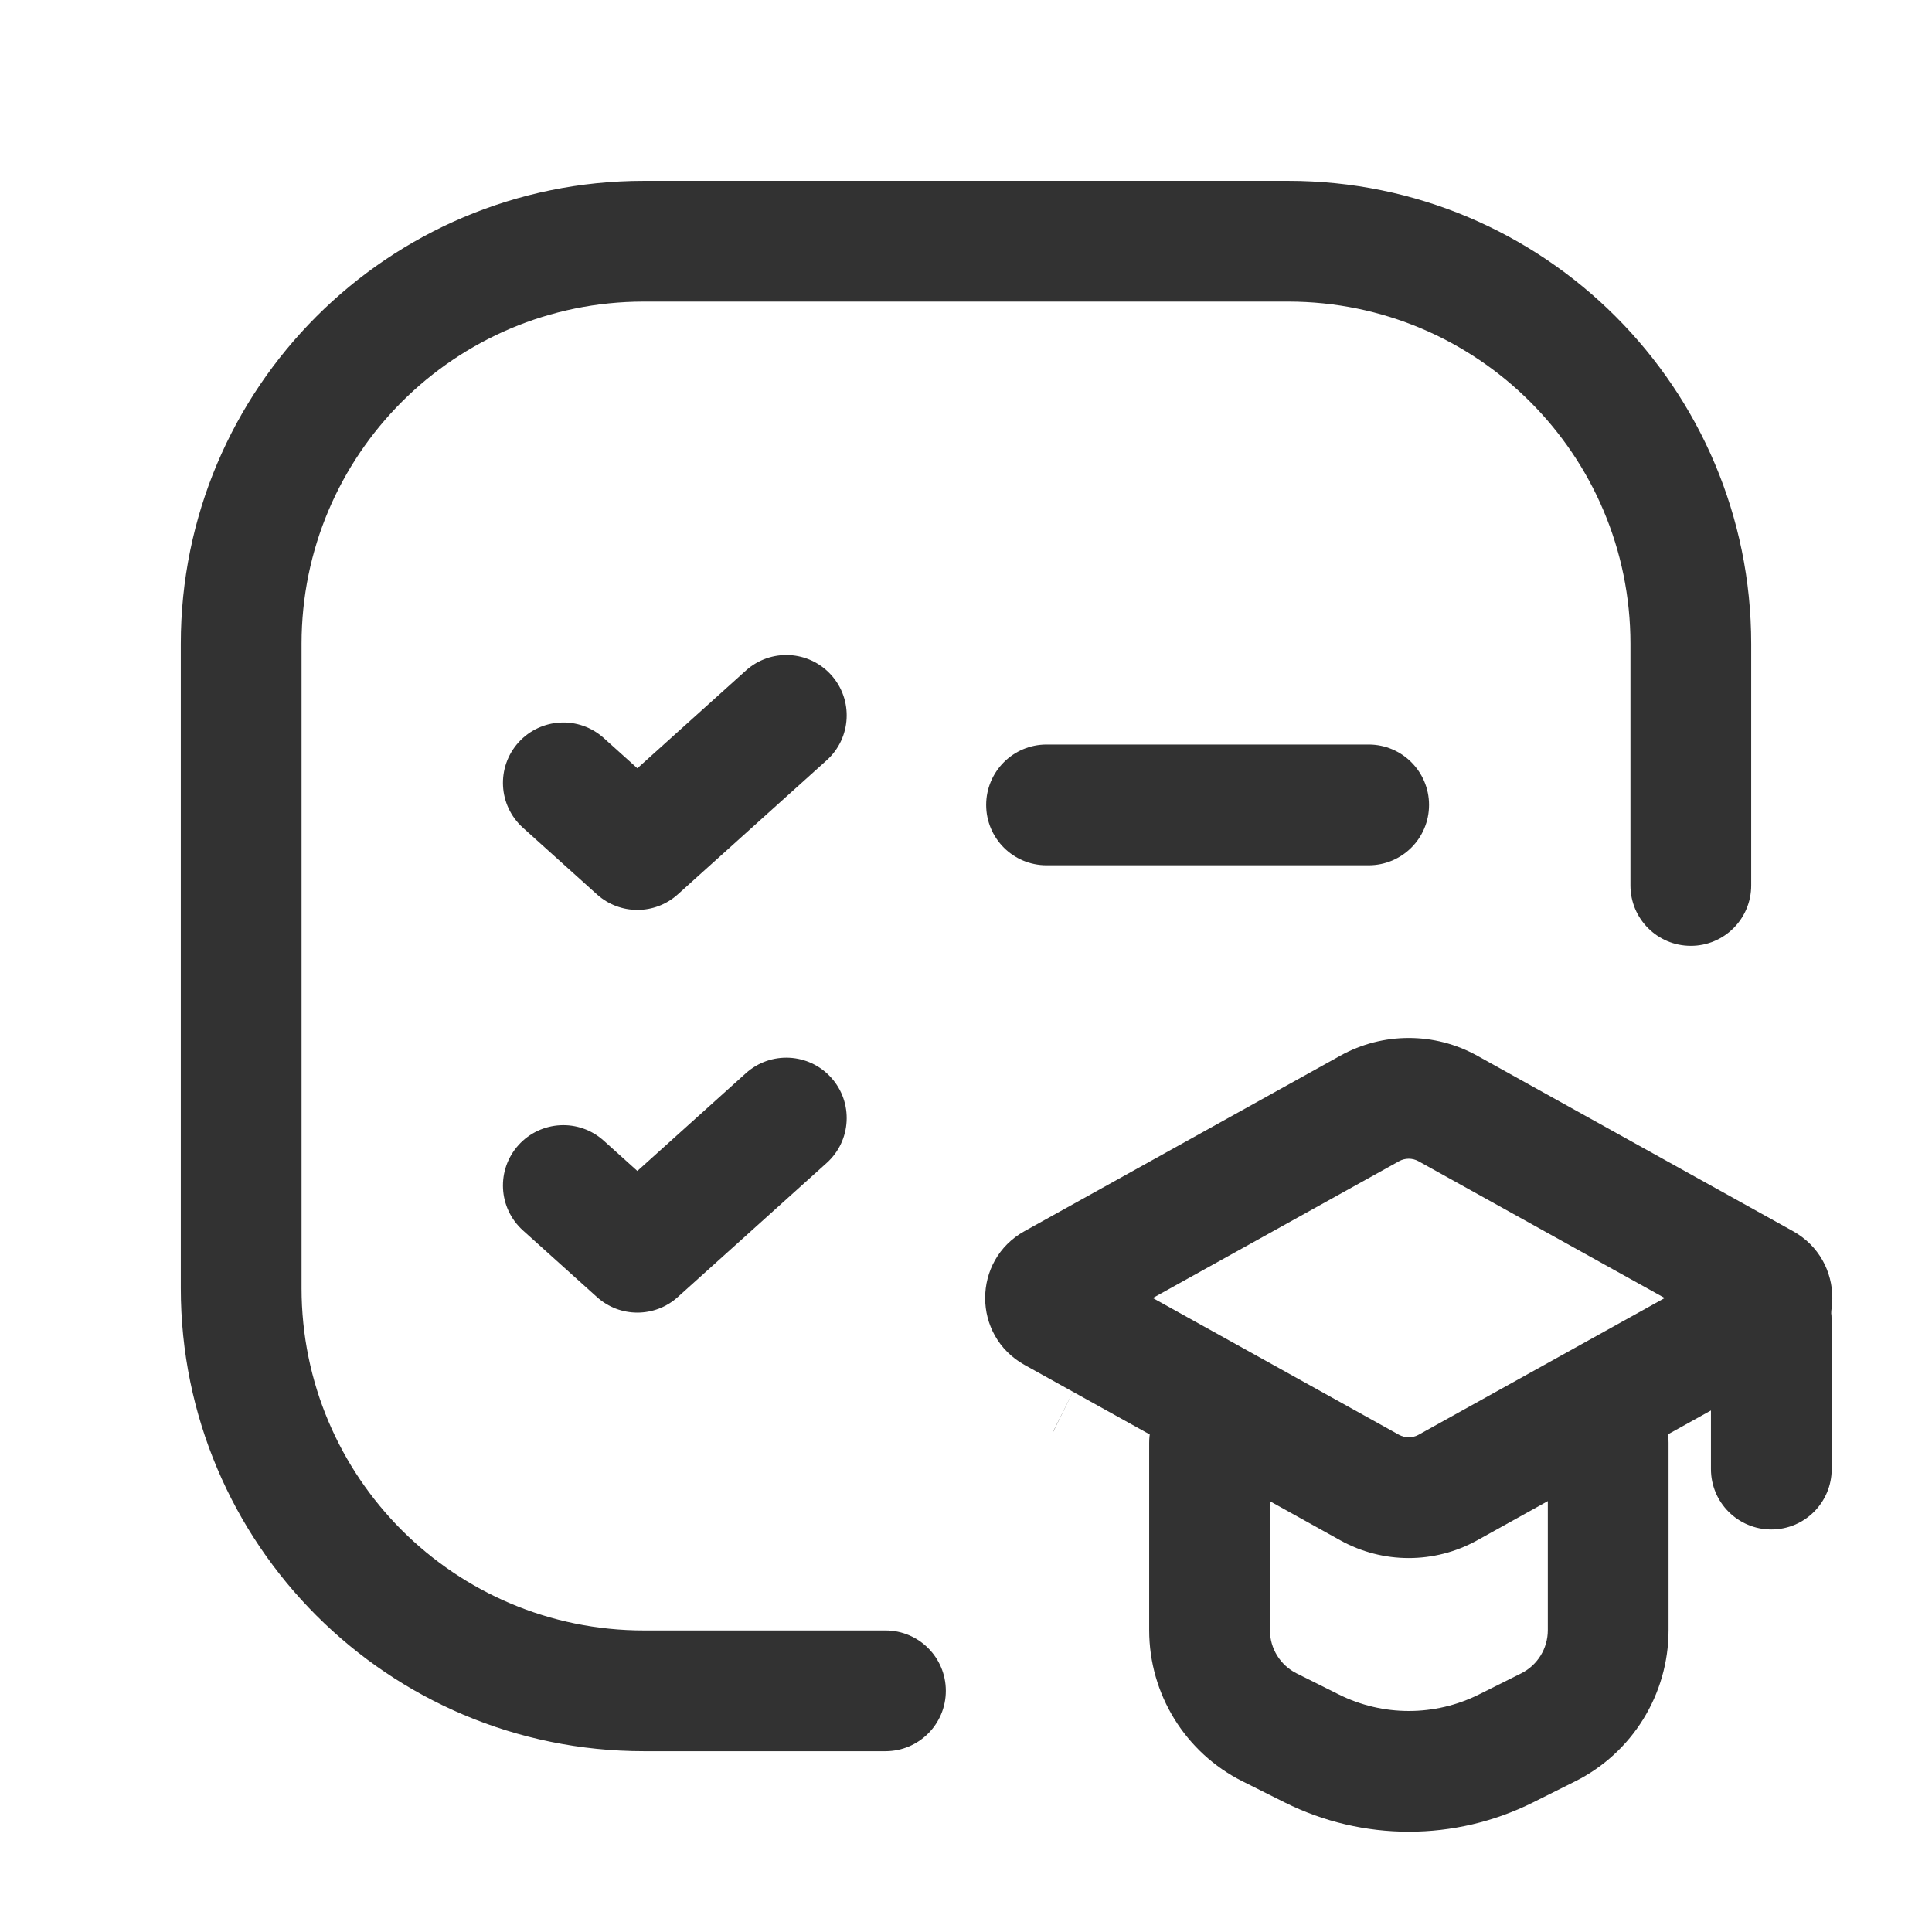
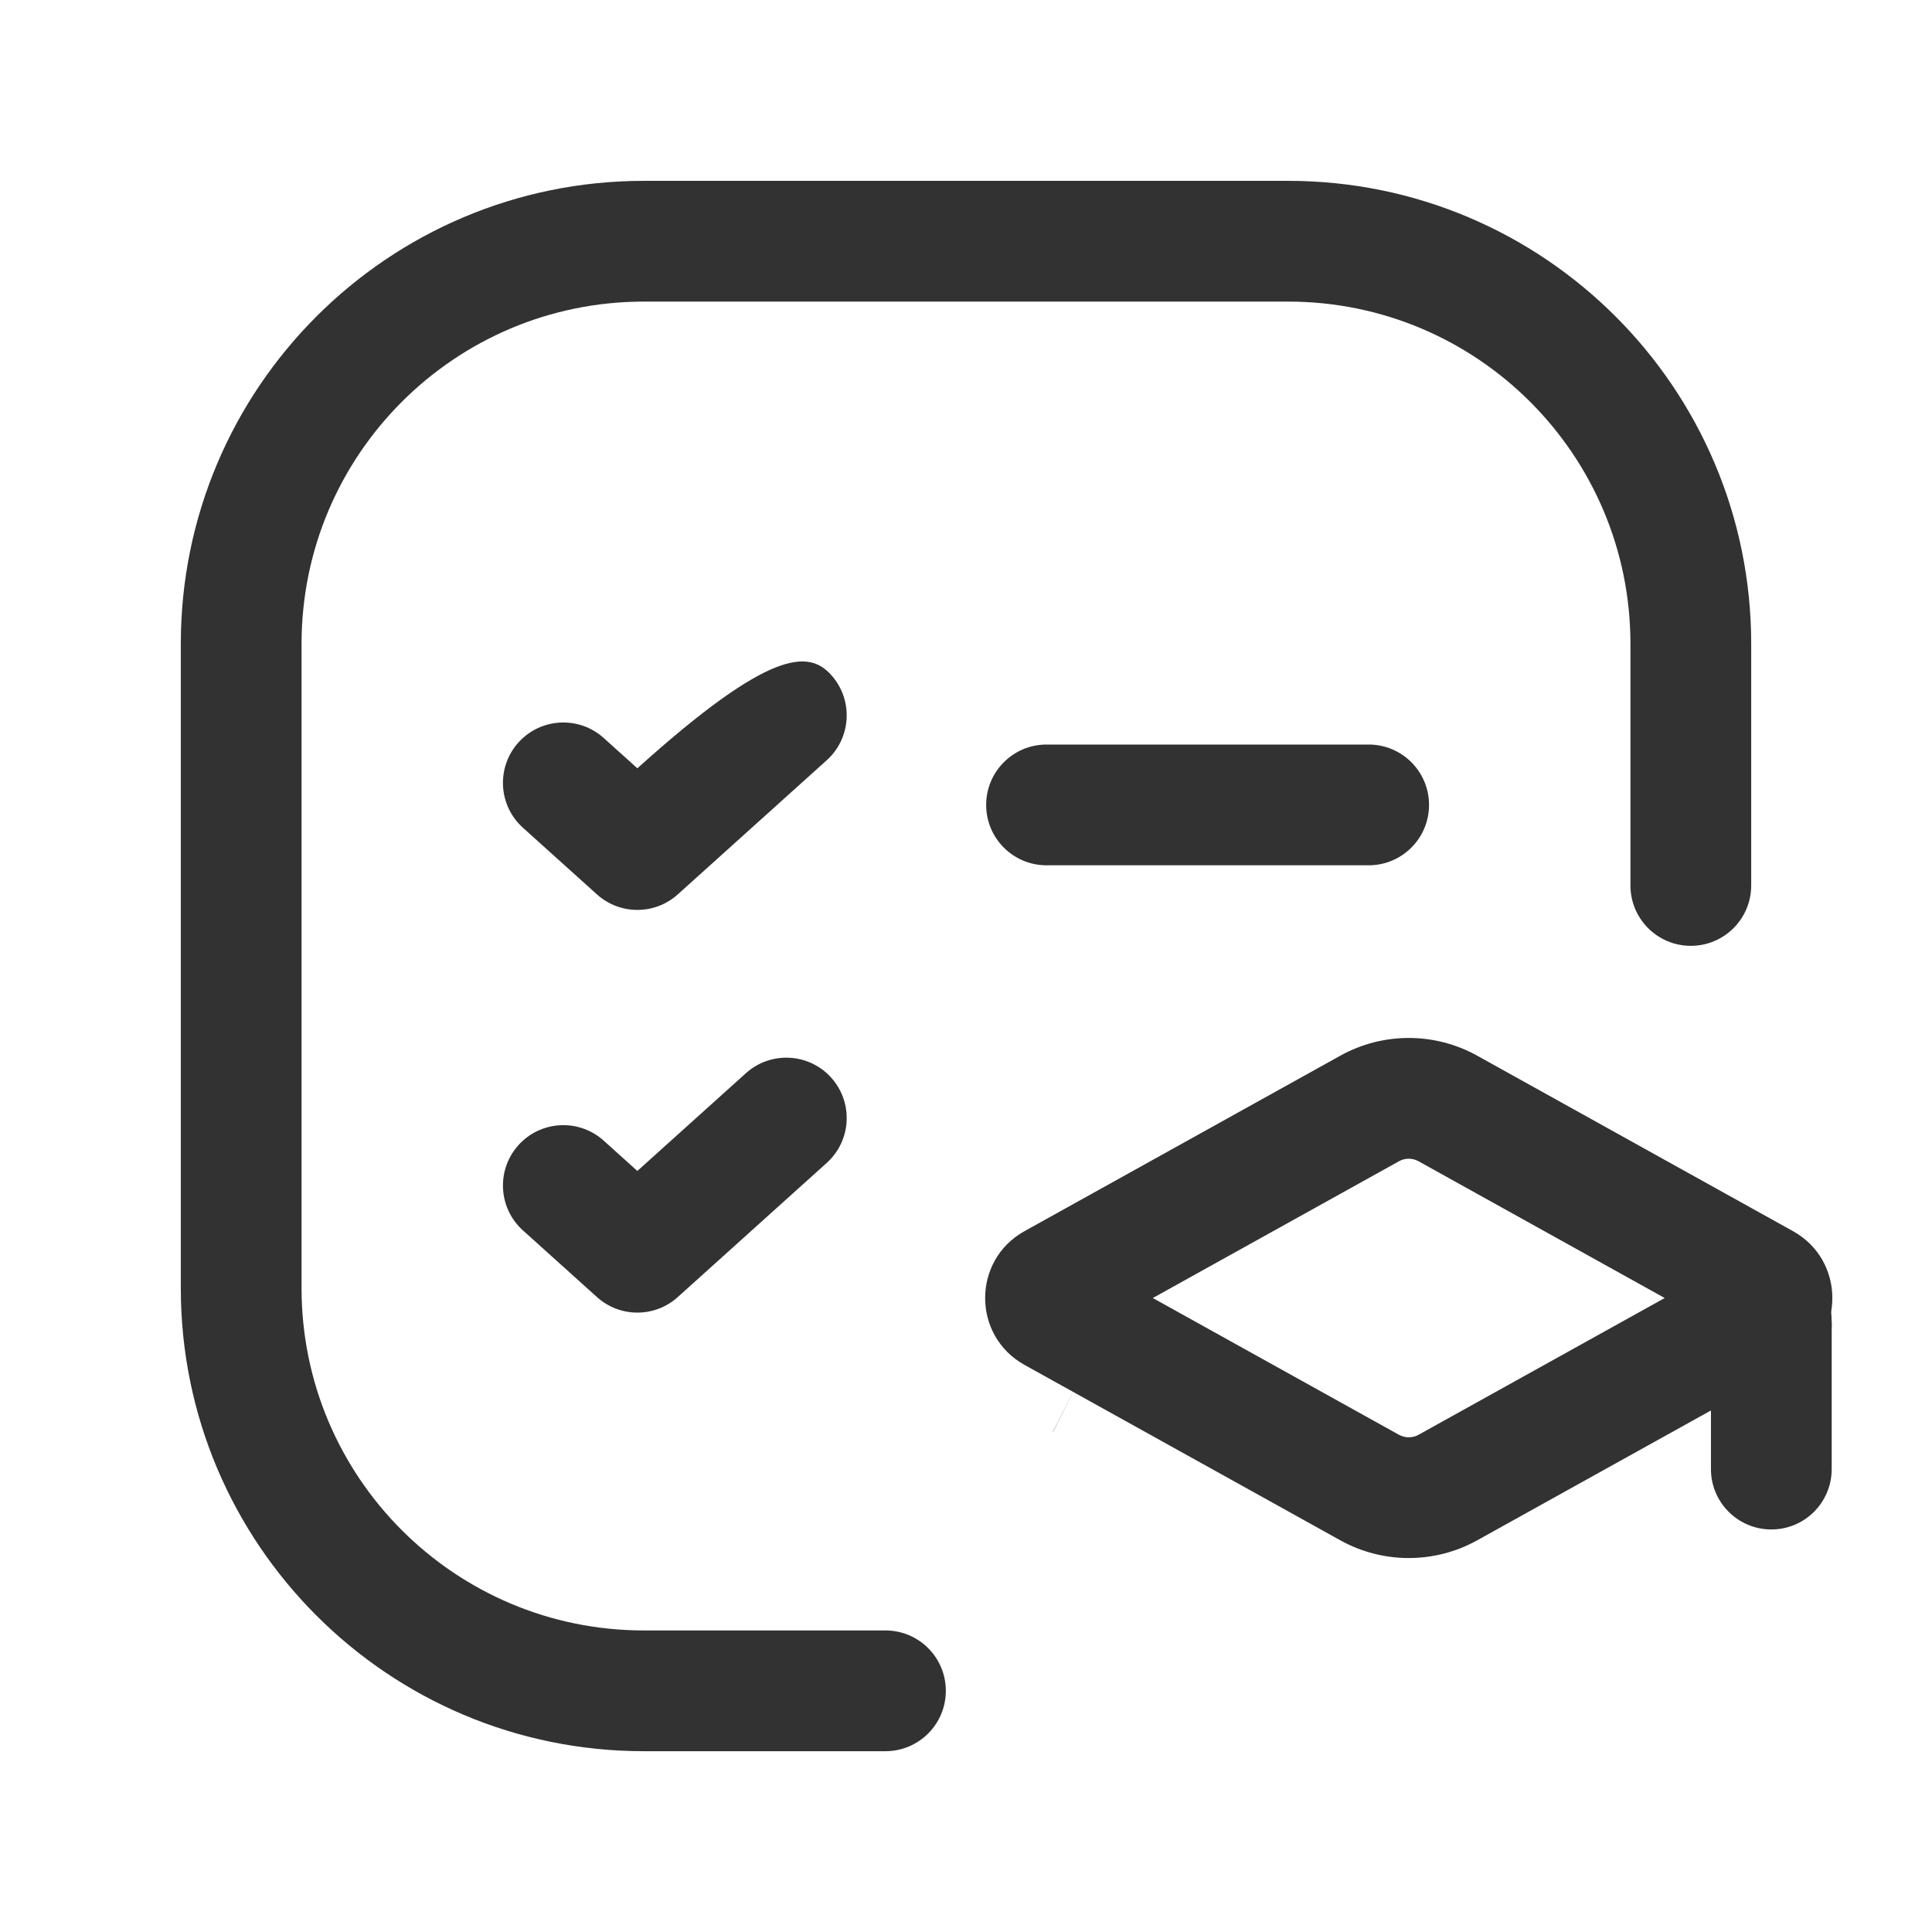
<svg xmlns="http://www.w3.org/2000/svg" width="48" height="48" viewBox="0 0 48 48" fill="none">
  <path fill-rule="evenodd" clip-rule="evenodd" d="M24.501 19.998C24.501 19.17 25.172 18.498 26.001 18.498H34.004C34.833 18.498 35.504 19.17 35.504 19.998C35.504 20.827 34.833 21.498 34.004 21.498H26.001C25.172 21.498 24.501 20.827 24.501 19.998Z" fill="#323232" />
-   <path fill-rule="evenodd" clip-rule="evenodd" d="M20.651 16.77C21.205 17.385 21.155 18.334 20.54 18.888L16.838 22.222C16.268 22.735 15.401 22.735 14.831 22.221L12.992 20.565C12.376 20.01 12.327 19.062 12.881 18.446C13.436 17.831 14.384 17.781 15 18.336L15.835 19.088L18.532 16.659C19.148 16.105 20.096 16.154 20.651 16.77Z" fill="#323232" />
+   <path fill-rule="evenodd" clip-rule="evenodd" d="M20.651 16.77C21.205 17.385 21.155 18.334 20.54 18.888L16.838 22.222C16.268 22.735 15.401 22.735 14.831 22.221L12.992 20.565C12.376 20.01 12.327 19.062 12.881 18.446C13.436 17.831 14.384 17.781 15 18.336L15.835 19.088C19.148 16.105 20.096 16.154 20.651 16.77Z" fill="#323232" />
  <path fill-rule="evenodd" clip-rule="evenodd" d="M15.997 7.493C11.3 7.493 7.492 11.3 7.492 15.997V32.004C7.492 36.7 11.3 40.508 15.997 40.508H21.999C22.828 40.508 23.499 41.179 23.499 42.008C23.499 42.836 22.828 43.508 21.999 43.508H15.997C9.643 43.508 4.492 38.357 4.492 32.004V15.997C4.492 9.643 9.643 4.493 15.997 4.493H32.003C38.357 4.493 43.508 9.643 43.508 15.997V21.999C43.508 22.828 42.836 23.499 42.008 23.499C41.179 23.499 40.508 22.828 40.508 21.999V15.997C40.508 11.3 36.7 7.493 32.003 7.493H15.997Z" fill="#323232" />
  <path fill-rule="evenodd" clip-rule="evenodd" d="M20.651 26.774C21.205 27.39 21.155 28.338 20.54 28.892L16.838 32.226C16.268 32.74 15.401 32.74 14.831 32.225L12.992 30.569C12.376 30.014 12.327 29.066 12.881 28.45C13.436 27.835 14.384 27.785 15 28.34L15.835 29.092L18.532 26.663C19.148 26.109 20.096 26.158 20.651 26.774Z" fill="#323232" />
-   <path fill-rule="evenodd" clip-rule="evenodd" d="M30.051 34.345C30.879 34.345 31.551 35.017 31.551 35.845V40.502C31.551 40.956 31.808 41.372 32.214 41.575L33.259 42.097C34.357 42.646 35.649 42.646 36.747 42.097L37.792 41.575C38.198 41.372 38.455 40.956 38.455 40.502V35.845C38.455 35.017 39.127 34.345 39.955 34.345C40.784 34.345 41.455 35.017 41.455 35.845V40.501C41.455 42.092 40.556 43.547 39.133 44.258L38.089 44.78C36.146 45.751 33.86 45.751 31.918 44.781L30.873 44.258C29.45 43.547 28.551 42.093 28.551 40.502V35.845C28.551 35.017 29.223 34.345 30.051 34.345Z" fill="#323232" />
  <path fill-rule="evenodd" clip-rule="evenodd" d="M37.674 27.134L43.85 30.216C44.866 30.723 45.508 31.761 45.508 32.895C45.508 34.03 44.866 35.068 43.851 35.574M26.165 35.576L26.831 34.232L26.161 35.574L26.165 35.576ZM27.497 32.9L27.509 32.894L27.502 32.89L27.501 32.892L27.5 32.894L27.501 32.896L27.499 32.899L27.497 32.9ZM42.5 32.895L42.51 32.891L42.508 32.894L42.508 32.896L42.509 32.899L42.511 32.901L42.5 32.895Z" fill="#323232" />
  <path fill-rule="evenodd" clip-rule="evenodd" d="M44.008 31.398C44.837 31.398 45.508 32.069 45.508 32.898V36.499C45.508 37.328 44.837 37.999 44.008 37.999C43.18 37.999 42.508 37.328 42.508 36.499L42.508 32.896C42.508 32.068 43.18 31.398 44.008 31.398Z" fill="#323232" />
  <path fill-rule="evenodd" clip-rule="evenodd" d="M33.3 26.228C34.357 25.641 35.643 25.641 36.7 26.228L44.547 30.588C45.85 31.312 45.85 33.186 44.547 33.91L36.7 38.269C35.643 38.856 34.357 38.856 33.3 38.269L25.453 33.91C24.15 33.186 24.15 31.312 25.453 30.588L33.3 26.228ZM35.243 28.851C35.092 28.767 34.908 28.767 34.757 28.851L28.641 32.249L34.757 35.647C34.908 35.73 35.092 35.73 35.243 35.647L41.359 32.249L35.243 28.851Z" fill="#323232" />
</svg>